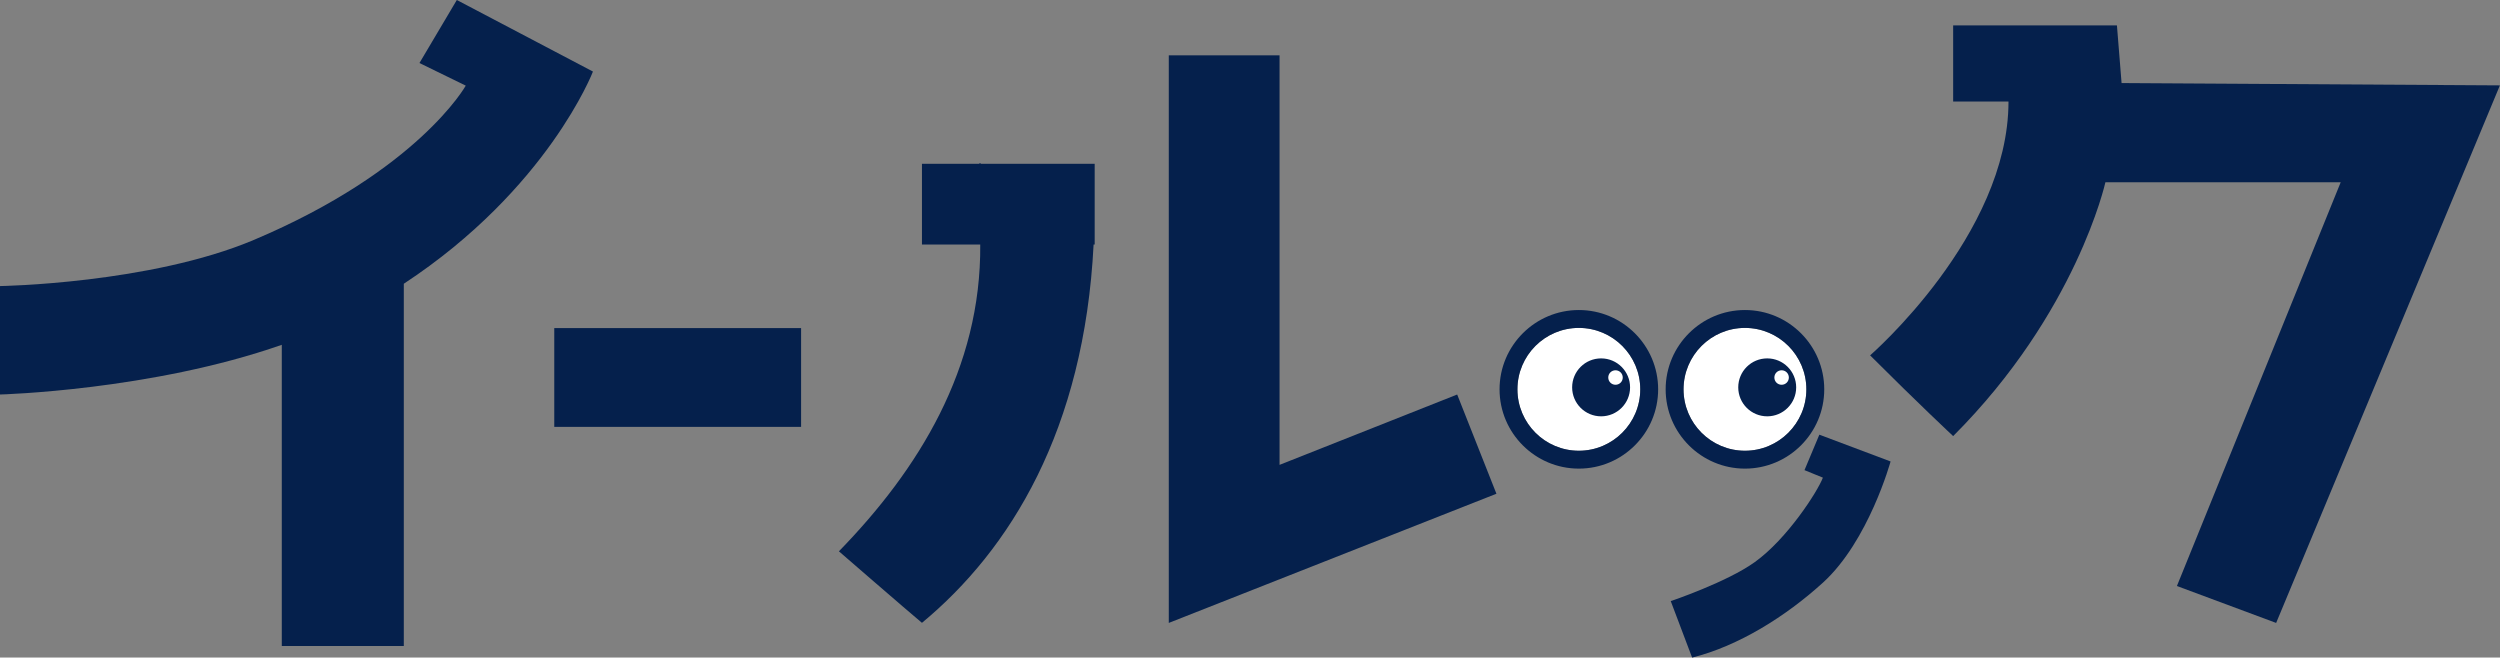
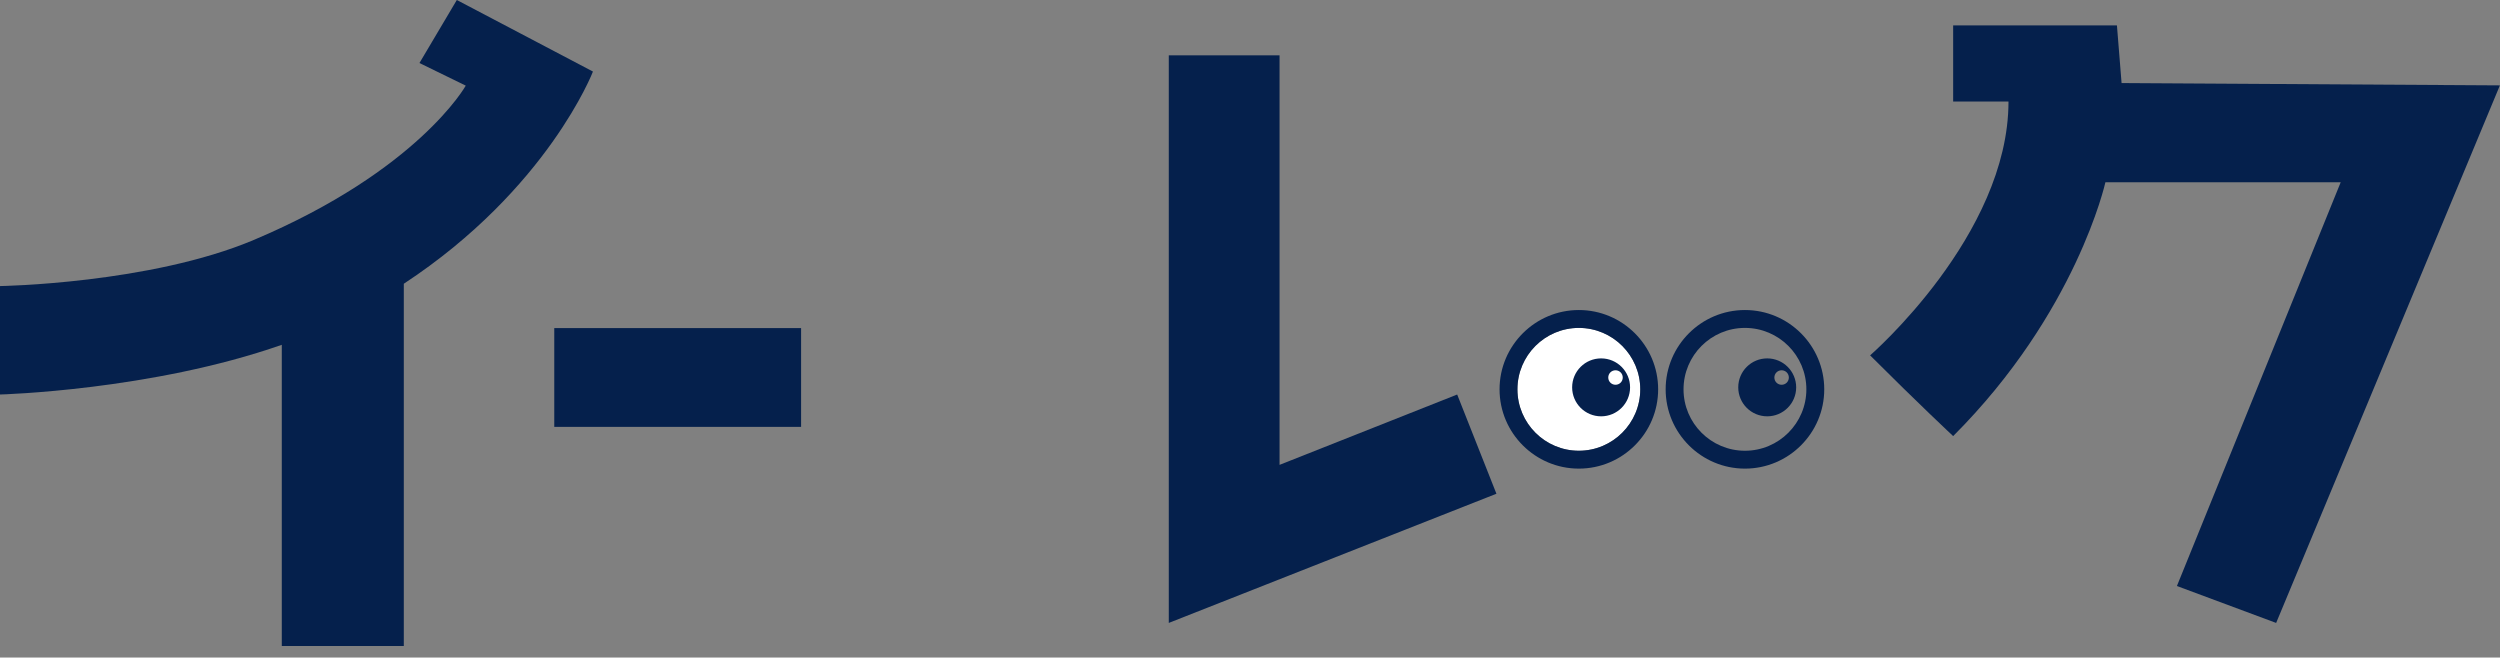
<svg xmlns="http://www.w3.org/2000/svg" id="_レイヤー_2" viewBox="0 0 279.65 73.55">
  <rect x="0" y="0" width="279.65" height="73.55" fill="#808080" stroke="none" />
  <defs>
    <style>.cls-1{fill:#fff;}.cls-2{fill:#05204c;}</style>
  </defs>
  <g id="_レイヤー_2-2">
    <path class="cls-2" d="m66.32,8L51.1,0l-4.18,7.05,5.18,2.53s-5.29,9.48-23.71,17.26C16.77,31.74,0,32,0,32v12.13s16.95-.45,31.52-5.56v33.69h13.65V31.74c16.1-10.59,21.16-23.74,21.16-23.74Z" />
    <rect class="cls-2" x="62" y="36.7" width="27.61" height="11.05" />
-     <path class="cls-2" d="m109.54,18.32h-6.41v9.03h6.52c.11,13.88-6.9,25.17-15.81,34.32,0,0,7.74,6.71,9.29,8,9.88-8.19,18.15-21.57,19.2-42.32h.12v-9.03h-12.74c-.06-.11-.12-.12-.17,0Z" />
    <polygon class="cls-2" points="163 44.13 143.13 52 143.13 6.19 130.74 6.19 130.74 55.23 130.74 56.9 130.74 61.94 130.74 69.68 167.39 55.23 163 44.13" />
-     <path class="cls-2" d="m203.53,48.63l7.95,2.99s-2.45,8.9-7.56,13.55c-4.19,3.81-9.48,7.1-14.64,8.39l-2.39-6.32s6.27-2.11,9.41-4.37c3.62-2.6,7.02-7.89,7.61-9.44l-2.06-.84,1.66-3.96Z" />
    <path class="cls-2" d="m218.48,2.84v8.52h6.19c0,14.97-15.48,28.39-15.48,28.39,5.42,5.42,9.29,9.03,9.29,9.03,13.81-13.81,17.03-28.39,17.03-28.39h26.32l-18.32,45.16,11.1,4.13,25.03-60.13-42.32-.26-.52-6.45h-18.32Z" />
    <path class="cls-1" d="m176.61,36.68c-3.79,0-6.87,3.08-6.87,6.87s3.08,6.87,6.87,6.87,6.87-3.08,6.87-6.87-3.08-6.87-6.87-6.87Z" />
    <path class="cls-2" d="m176.61,52.42c-4.89,0-8.87-3.98-8.87-8.87s3.98-8.87,8.87-8.87,8.87,3.98,8.87,8.87-3.98,8.87-8.87,8.87Zm0-15.74c-3.79,0-6.87,3.08-6.87,6.87s3.08,6.87,6.87,6.87,6.87-3.08,6.87-6.87-3.08-6.87-6.87-6.87Z" />
    <path class="cls-2" d="m179.1,40.09c-1.79,0-3.24,1.45-3.24,3.24s1.45,3.24,3.24,3.24,3.24-1.45,3.24-3.24-1.45-3.24-3.24-3.24Zm1.61,2.95c-.45,0-.81-.36-.81-.81s.36-.81.81-.81.81.36.81.81-.36.81-.81.81Z" />
-     <path class="cls-1" d="m195.19,36.68c-3.79,0-6.87,3.08-6.87,6.87s3.08,6.87,6.87,6.87,6.87-3.08,6.87-6.87-3.08-6.87-6.87-6.87Z" />
    <path class="cls-2" d="m195.19,52.42c-4.89,0-8.87-3.98-8.87-8.87s3.98-8.87,8.87-8.87,8.87,3.98,8.87,8.87-3.98,8.87-8.87,8.87Zm0-15.74c-3.79,0-6.87,3.08-6.87,6.87s3.08,6.87,6.87,6.87,6.87-3.08,6.87-6.87-3.08-6.87-6.87-6.87Z" />
    <path class="cls-2" d="m197.68,40.09c-1.79,0-3.24,1.45-3.24,3.24s1.45,3.24,3.24,3.24,3.24-1.45,3.24-3.24-1.45-3.24-3.24-3.24Zm1.61,2.95c-.45,0-.81-.36-.81-.81s.36-.81.81-.81.81.36.81.81-.36.81-.81.81Z" />
  </g>
</svg>